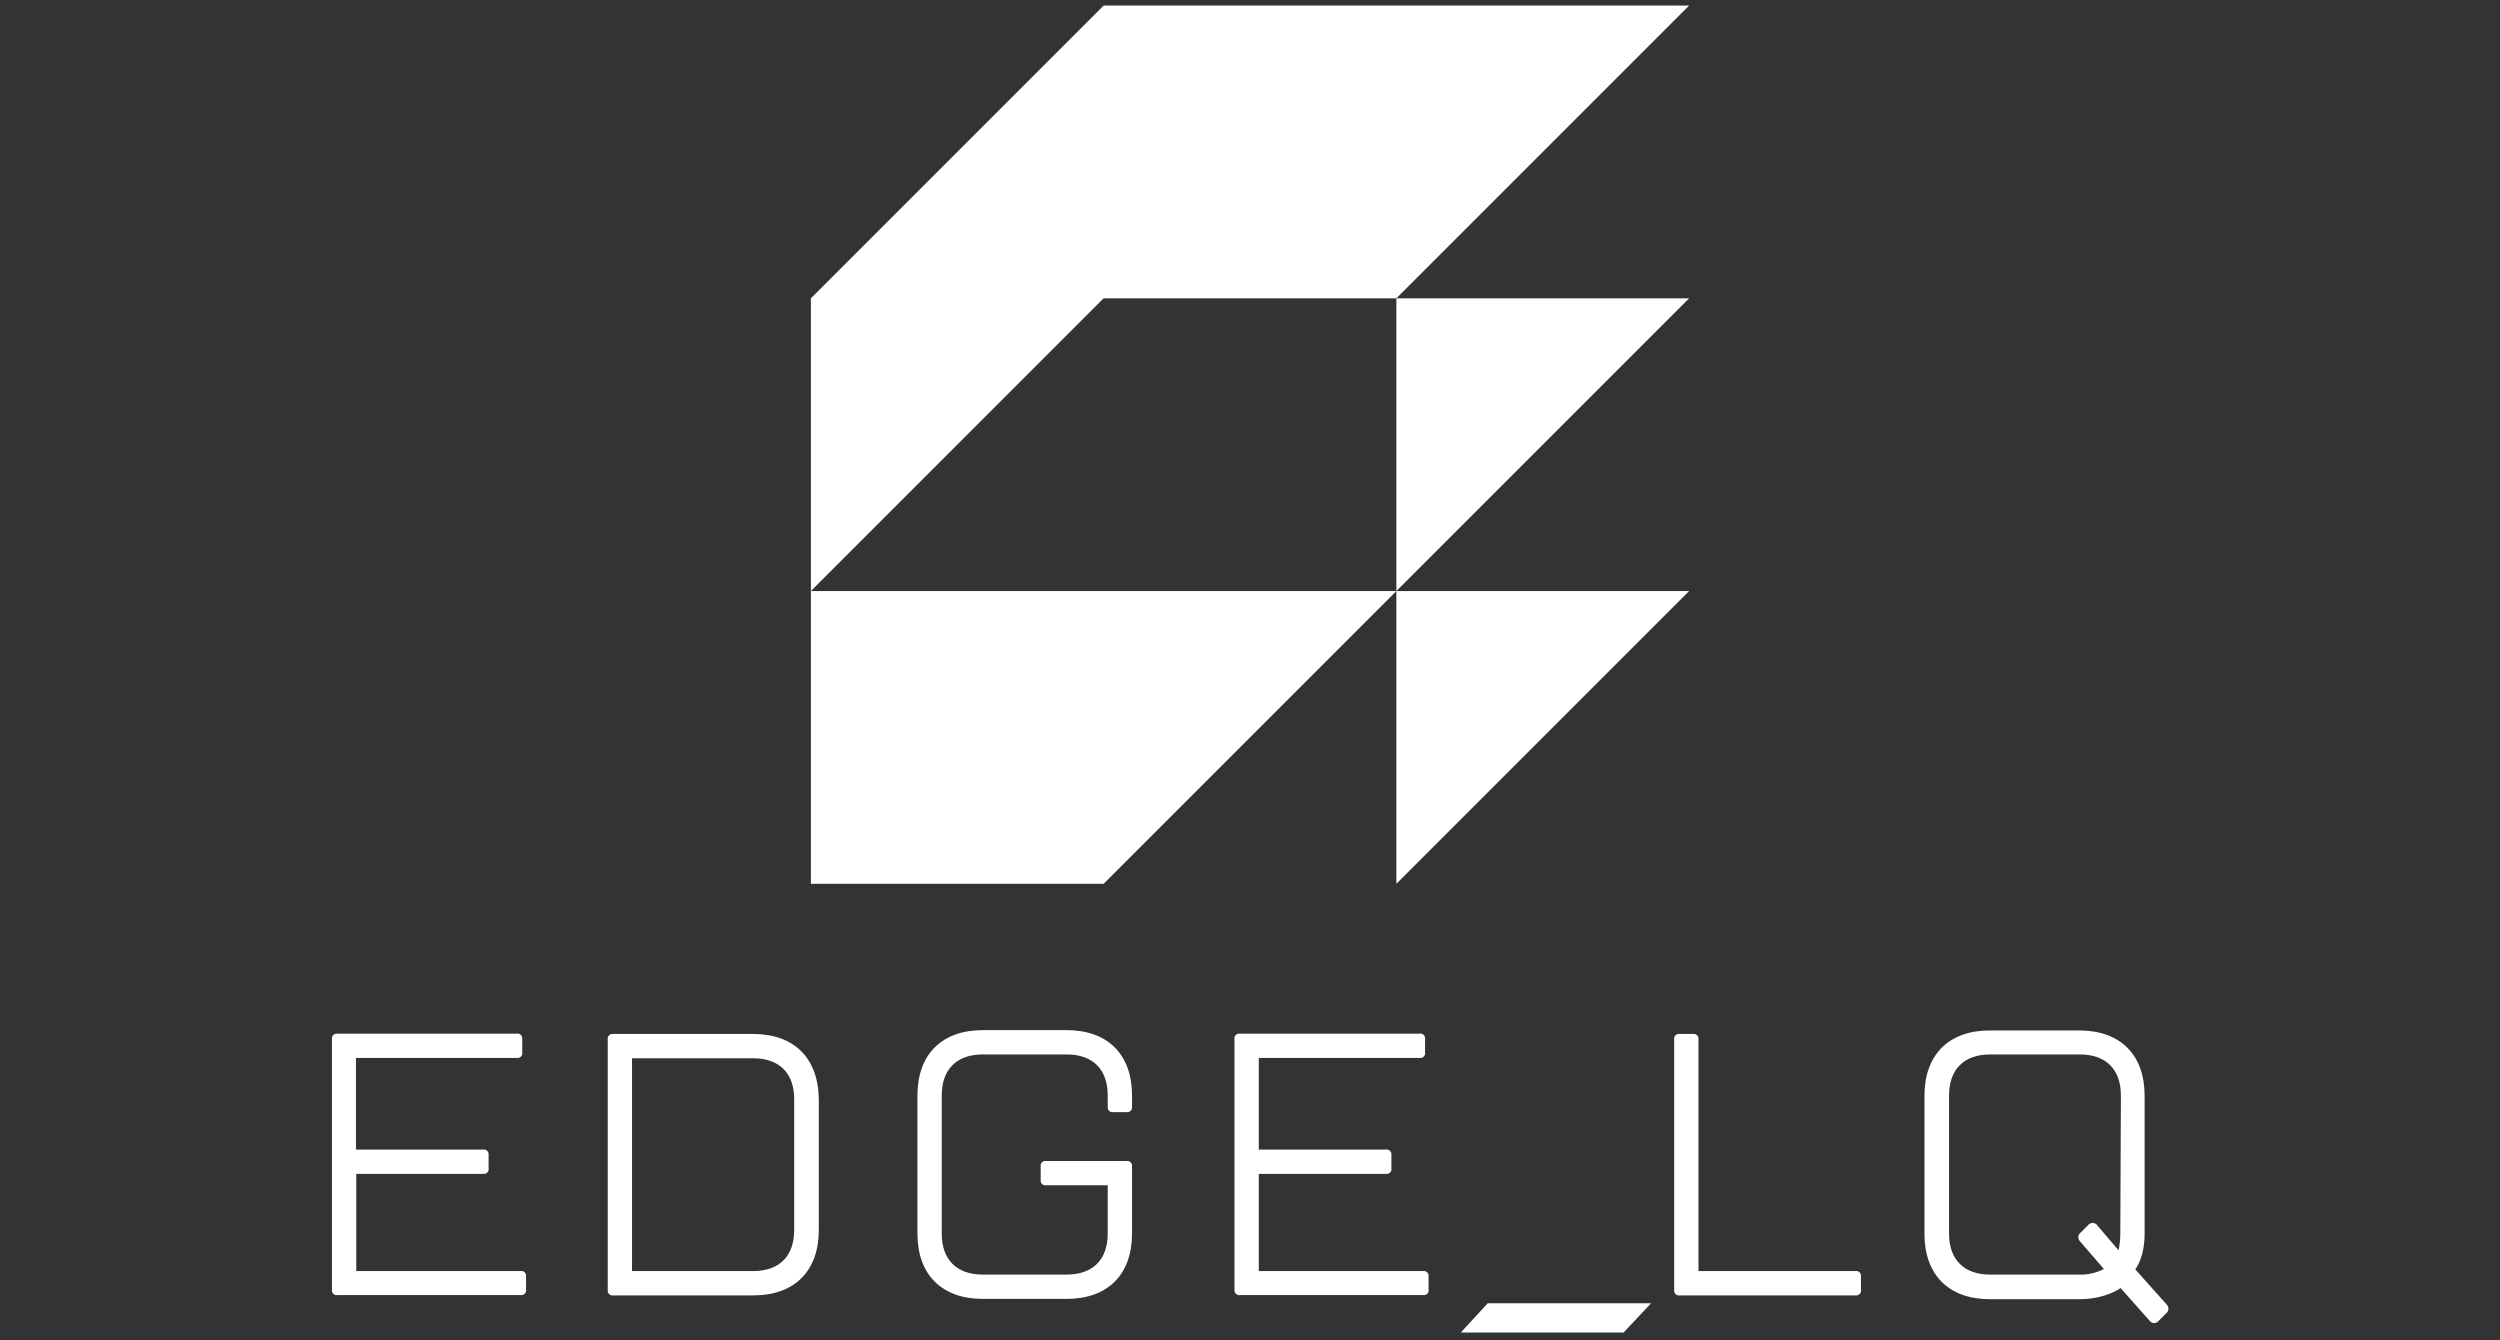
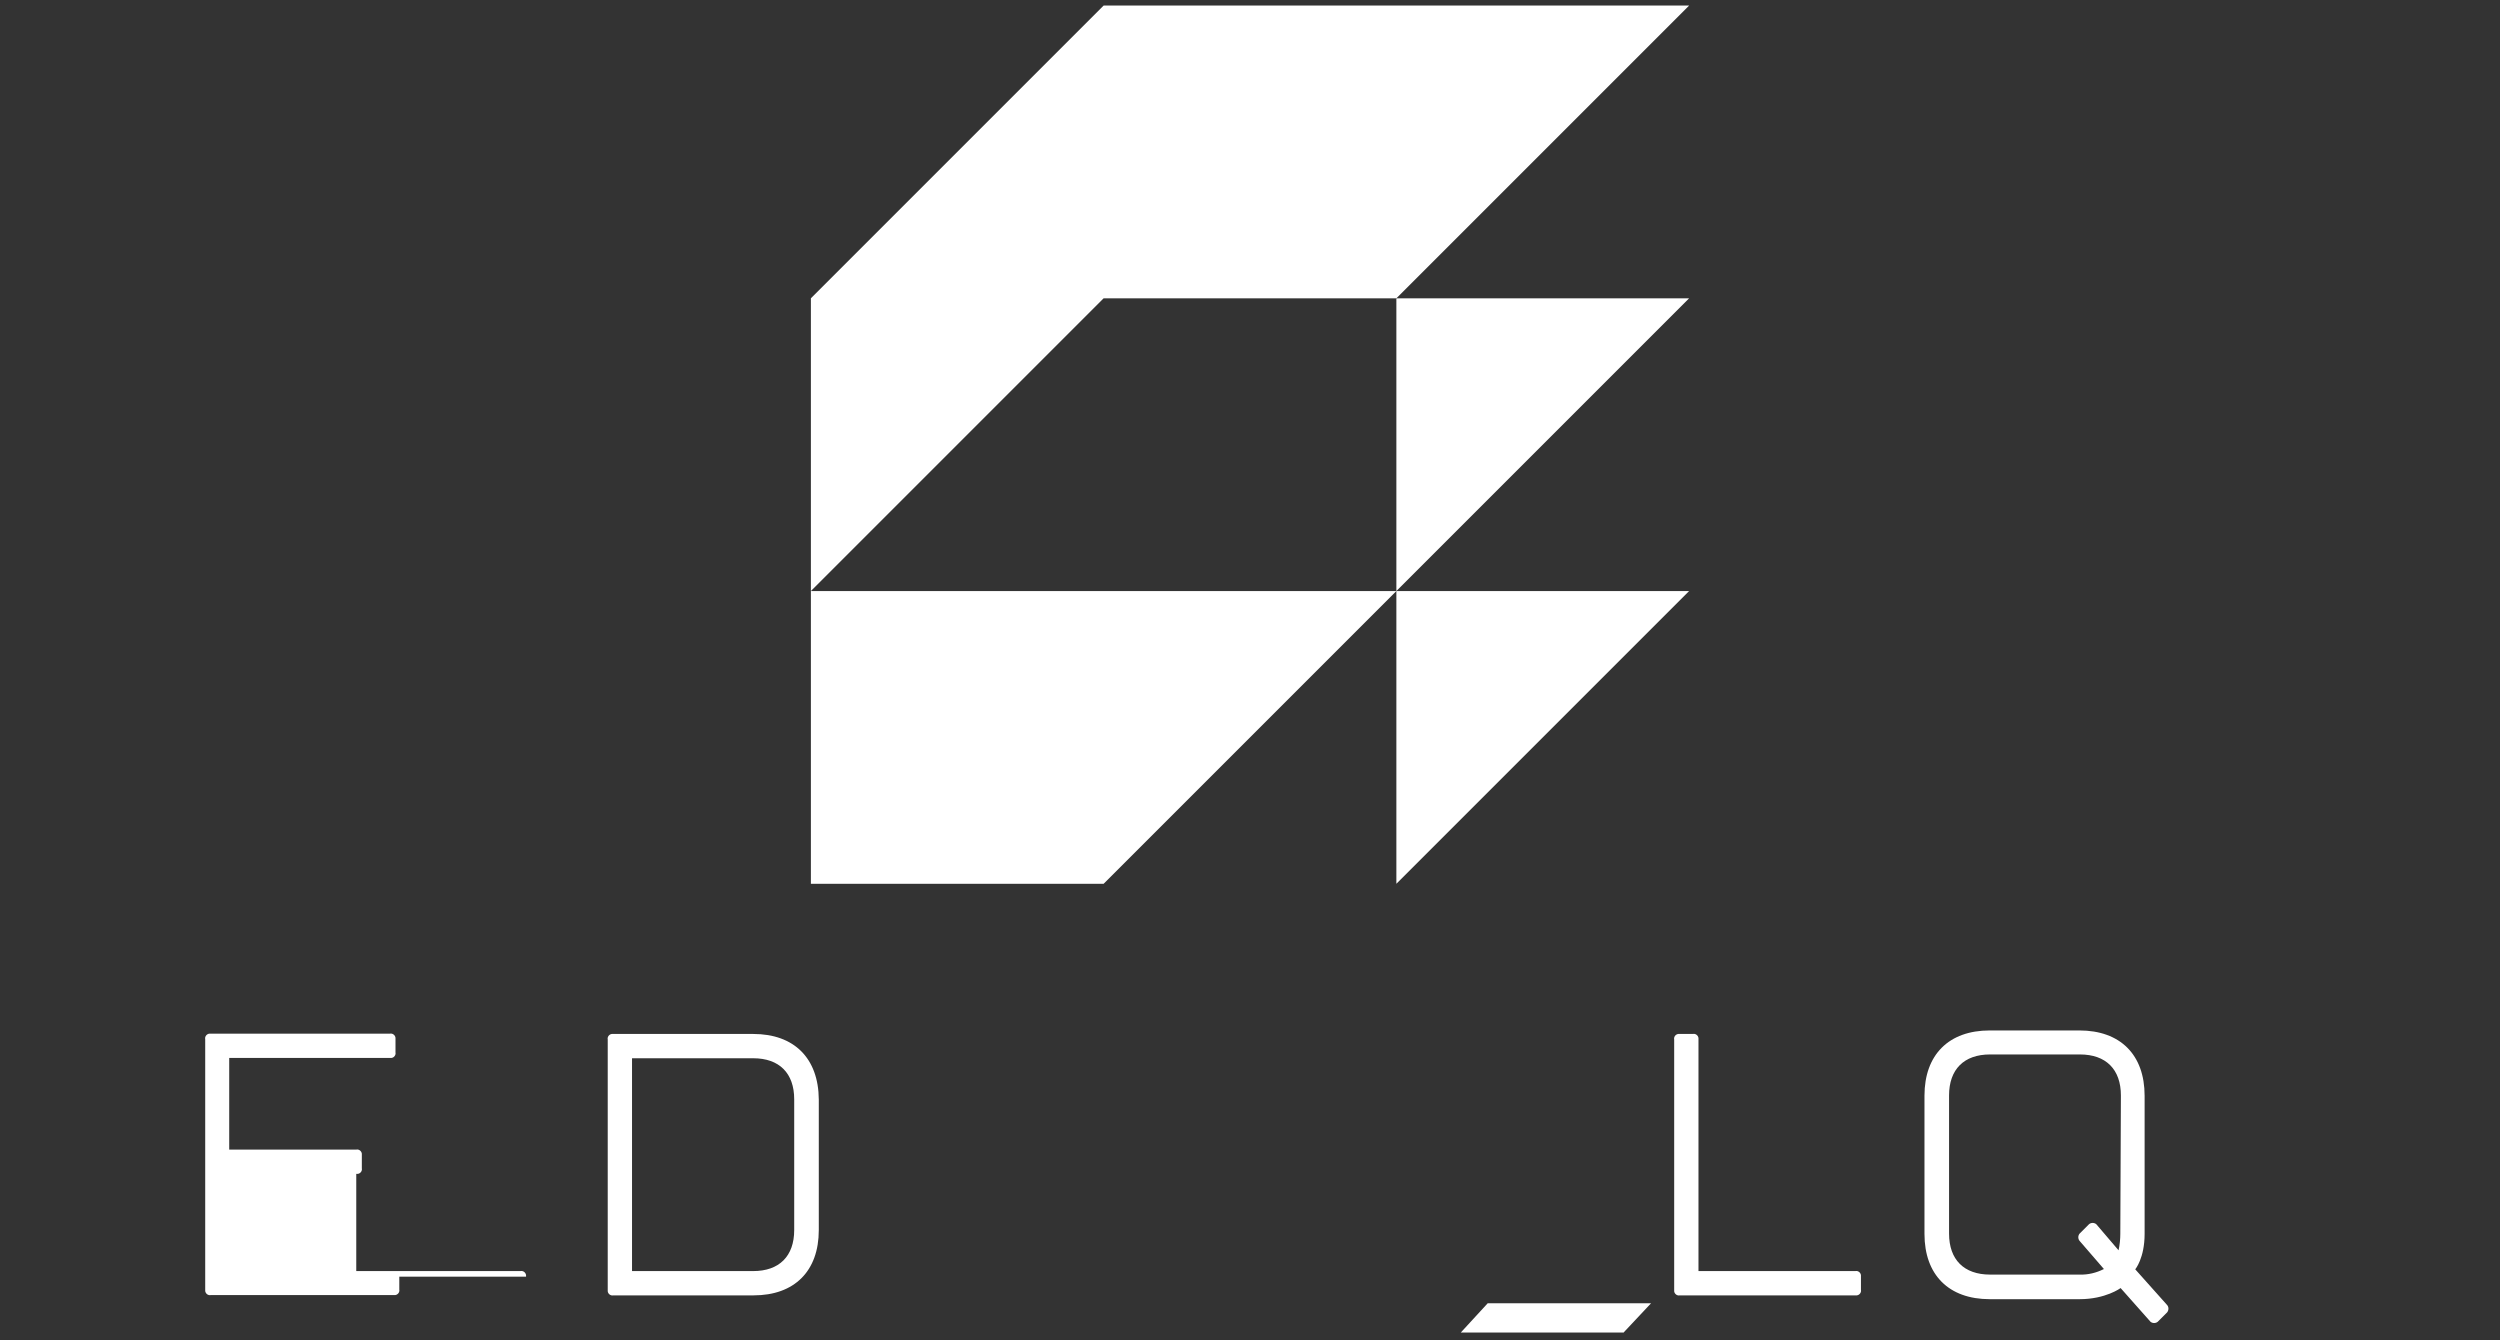
<svg xmlns="http://www.w3.org/2000/svg" version="1.1" id="Layer_1" x="0px" y="0px" viewBox="0 0 854 457.9" style="enable-background:new 0 0 854 457.9;" xml:space="preserve">
  <rect x="0" y="0" width="854" height="457.9" fill="#333333" stroke="none" />
  <style type="text/css">
	.st0{fill:#FFFFFF;}
</style>
  <g>
    <g>
      <polygon class="st0" points="477,101.9 577,1.9 477,1.9 377,1.9 277,101.9 277,201.9 377,101.9   " />
      <polygon class="st0" points="477,101.9 477,201.9 577,101.9   " />
      <polygon class="st0" points="277,201.9 277,301.9 377,301.9 477,201.9 377,201.9   " />
      <polygon class="st0" points="577,201.9 477,201.9 477,301.9   " />
    </g>
-     <path class="st0" d="M179.7,436.1c0-0.2,0-0.3,0-0.5c-0.1-0.9-1-1.6-1.9-1.4c0,0,0,0,0,0h-56.1V401H165c0.2,0,0.3,0,0.5,0   c0.9-0.1,1.6-1,1.4-1.9v-4.5c0-0.2,0-0.3,0-0.5c-0.1-0.9-1-1.6-1.9-1.4c0,0,0,0,0,0h-43.4v-31.3h54.9c0.2,0,0.3,0,0.5,0   c0.9-0.1,1.6-1,1.4-1.9v-4.5c0-0.2,0-0.3,0-0.5c-0.1-0.9-1-1.6-1.9-1.4c0,0,0,0,0,0h-61.2c-0.2,0-0.3,0-0.5,0   c-0.9,0.1-1.6,1-1.4,1.9v85.5c0,0.2,0,0.3,0,0.5c0.1,0.9,1,1.6,1.9,1.4h62.5c0.2,0,0.3,0,0.5,0c0.9-0.1,1.6-1,1.4-1.9V436.1z" />
+     <path class="st0" d="M179.7,436.1c0-0.2,0-0.3,0-0.5c-0.1-0.9-1-1.6-1.9-1.4c0,0,0,0,0,0h-56.1V401c0.2,0,0.3,0,0.5,0   c0.9-0.1,1.6-1,1.4-1.9v-4.5c0-0.2,0-0.3,0-0.5c-0.1-0.9-1-1.6-1.9-1.4c0,0,0,0,0,0h-43.4v-31.3h54.9c0.2,0,0.3,0,0.5,0   c0.9-0.1,1.6-1,1.4-1.9v-4.5c0-0.2,0-0.3,0-0.5c-0.1-0.9-1-1.6-1.9-1.4c0,0,0,0,0,0h-61.2c-0.2,0-0.3,0-0.5,0   c-0.9,0.1-1.6,1-1.4,1.9v85.5c0,0.2,0,0.3,0,0.5c0.1,0.9,1,1.6,1.9,1.4h62.5c0.2,0,0.3,0,0.5,0c0.9-0.1,1.6-1,1.4-1.9V436.1z" />
    <path class="st0" d="M257.3,353.2h-47.8c-0.2,0-0.3,0-0.5,0c-0.9,0.1-1.6,1-1.4,1.9v85.5c0,0.2,0,0.3,0,0.5c0.1,0.9,1,1.6,1.9,1.4   h47.9c14,0,22.3-8.3,22.3-22.3v-44.6C279.6,361.5,271.3,353.2,257.3,353.2z M271.3,420.2c0,8.9-5.1,14-14,14h-41.4v-72.7h41.4   c8.9,0,14,5.1,14,14V420.2z" />
-     <path class="st0" d="M378.4,378.5c0.1,0.9,1,1.6,1.9,1.4h4.5c0.2,0,0.3,0,0.5,0c0.9-0.1,1.6-1,1.4-1.9v-3.8   c0-14-8.3-22.3-22.3-22.3h-28.7c-14,0-22.3,8.3-22.3,22.3v47.2c0,14,8.3,22.3,22.3,22.3h28.7c14,0,22.3-8.3,22.3-22.3v-22.9   c0-0.2,0-0.3,0-0.5c-0.1-0.9-1-1.6-1.9-1.4c0,0,0,0,0,0h-27.4c-0.2,0-0.3,0-0.5,0c-0.9,0.1-1.6,1-1.4,1.9c0,0,0,0,0,0v4.5   c0,0.2,0,0.3,0,0.5c0.1,0.9,1,1.6,1.9,1.4h21v16.5c0,8.9-5.1,14-14,14h-28.7c-8.9,0-14-5.1-14-14v-47.2c0-8.9,5.1-14,14-14h28.7   c8.9,0,14,5.1,14,14v3.8C378.4,378.2,378.4,378.3,378.4,378.5z" />
-     <path class="st0" d="M488,436.1c0-0.2,0-0.3,0-0.5c-0.1-0.9-1-1.6-1.9-1.4c0,0,0,0,0,0H430V401h43.4c0.2,0,0.3,0,0.5,0   c0.9-0.1,1.6-1,1.4-1.9v-4.5c0-0.2,0-0.3,0-0.5c-0.1-0.9-1-1.6-1.9-1.4c0,0,0,0,0,0H430v-31.3h54.9c0.2,0,0.3,0,0.5,0   c0.9-0.1,1.6-1,1.4-1.9v-4.5c0-0.2,0-0.3,0-0.5c-0.1-0.9-1-1.6-1.9-1.4c0,0,0,0,0,0h-61.3c-0.2,0-0.3,0-0.5,0   c-0.9,0.1-1.6,1-1.4,1.9v85.5c0,0.2,0,0.3,0,0.5c0.1,0.9,1,1.6,1.9,1.4h62.5c0.2,0,0.3,0,0.5,0c0.9-0.1,1.6-1,1.4-1.9L488,436.1z" />
    <path class="st0" d="M635.7,436.1c0-0.2,0-0.3,0-0.5c-0.1-0.9-1-1.6-1.9-1.4c0,0,0,0,0,0h-53.6v-79.1c0-0.2,0-0.3,0-0.5   c-0.1-0.9-1-1.6-1.9-1.4c0,0,0,0,0,0h-4.5c-0.2,0-0.3,0-0.5,0c-0.9,0.1-1.6,1-1.4,1.9c0,0,0,0,0,0v85.5c0,0.2,0,0.3,0,0.5   c0.1,0.9,1,1.6,1.9,1.4h60c0.2,0,0.3,0,0.5,0c0.9-0.1,1.6-1,1.4-1.9L635.7,436.1z" />
    <path class="st0" d="M740.2,445.7l-10.8-12.1c0,0,3.2-3.8,3.2-12.1v-47.2c0-14-8.3-22.3-22.3-22.3h-30.6c-14,0-22.3,8.3-22.3,22.3   v47.2c0,14,8.3,22.3,22.3,22.3h30.7c8.9,0,14-3.8,14-3.8l10.2,11.5c0.7,0.6,1.8,0.6,2.5,0l3.2-3.2   C740.9,447.5,740.9,446.4,740.2,445.7z M724.3,421.4c0,1.9-0.2,3.9-0.6,5.7l-7.6-8.9c-0.7-0.6-1.8-0.6-2.5,0l-3.2,3.2   c-0.6,0.7-0.6,1.8,0,2.5l8.3,9.6c-2.6,1.3-5.4,2-8.3,1.9h-30.6c-8.9,0-14-5.1-14-14v-47.2c0-8.9,5.1-14,14-14h30.7   c8.9,0,14,5.1,14,14L724.3,421.4z" />
    <polygon class="st0" points="554.7,445.2 508.2,445.2 508.2,445.2 499,455.2 508.2,455.2 508.3,455.2 554.7,455.2 554.7,455.1    564,445.2 554.7,445.2  " />
  </g>
</svg>